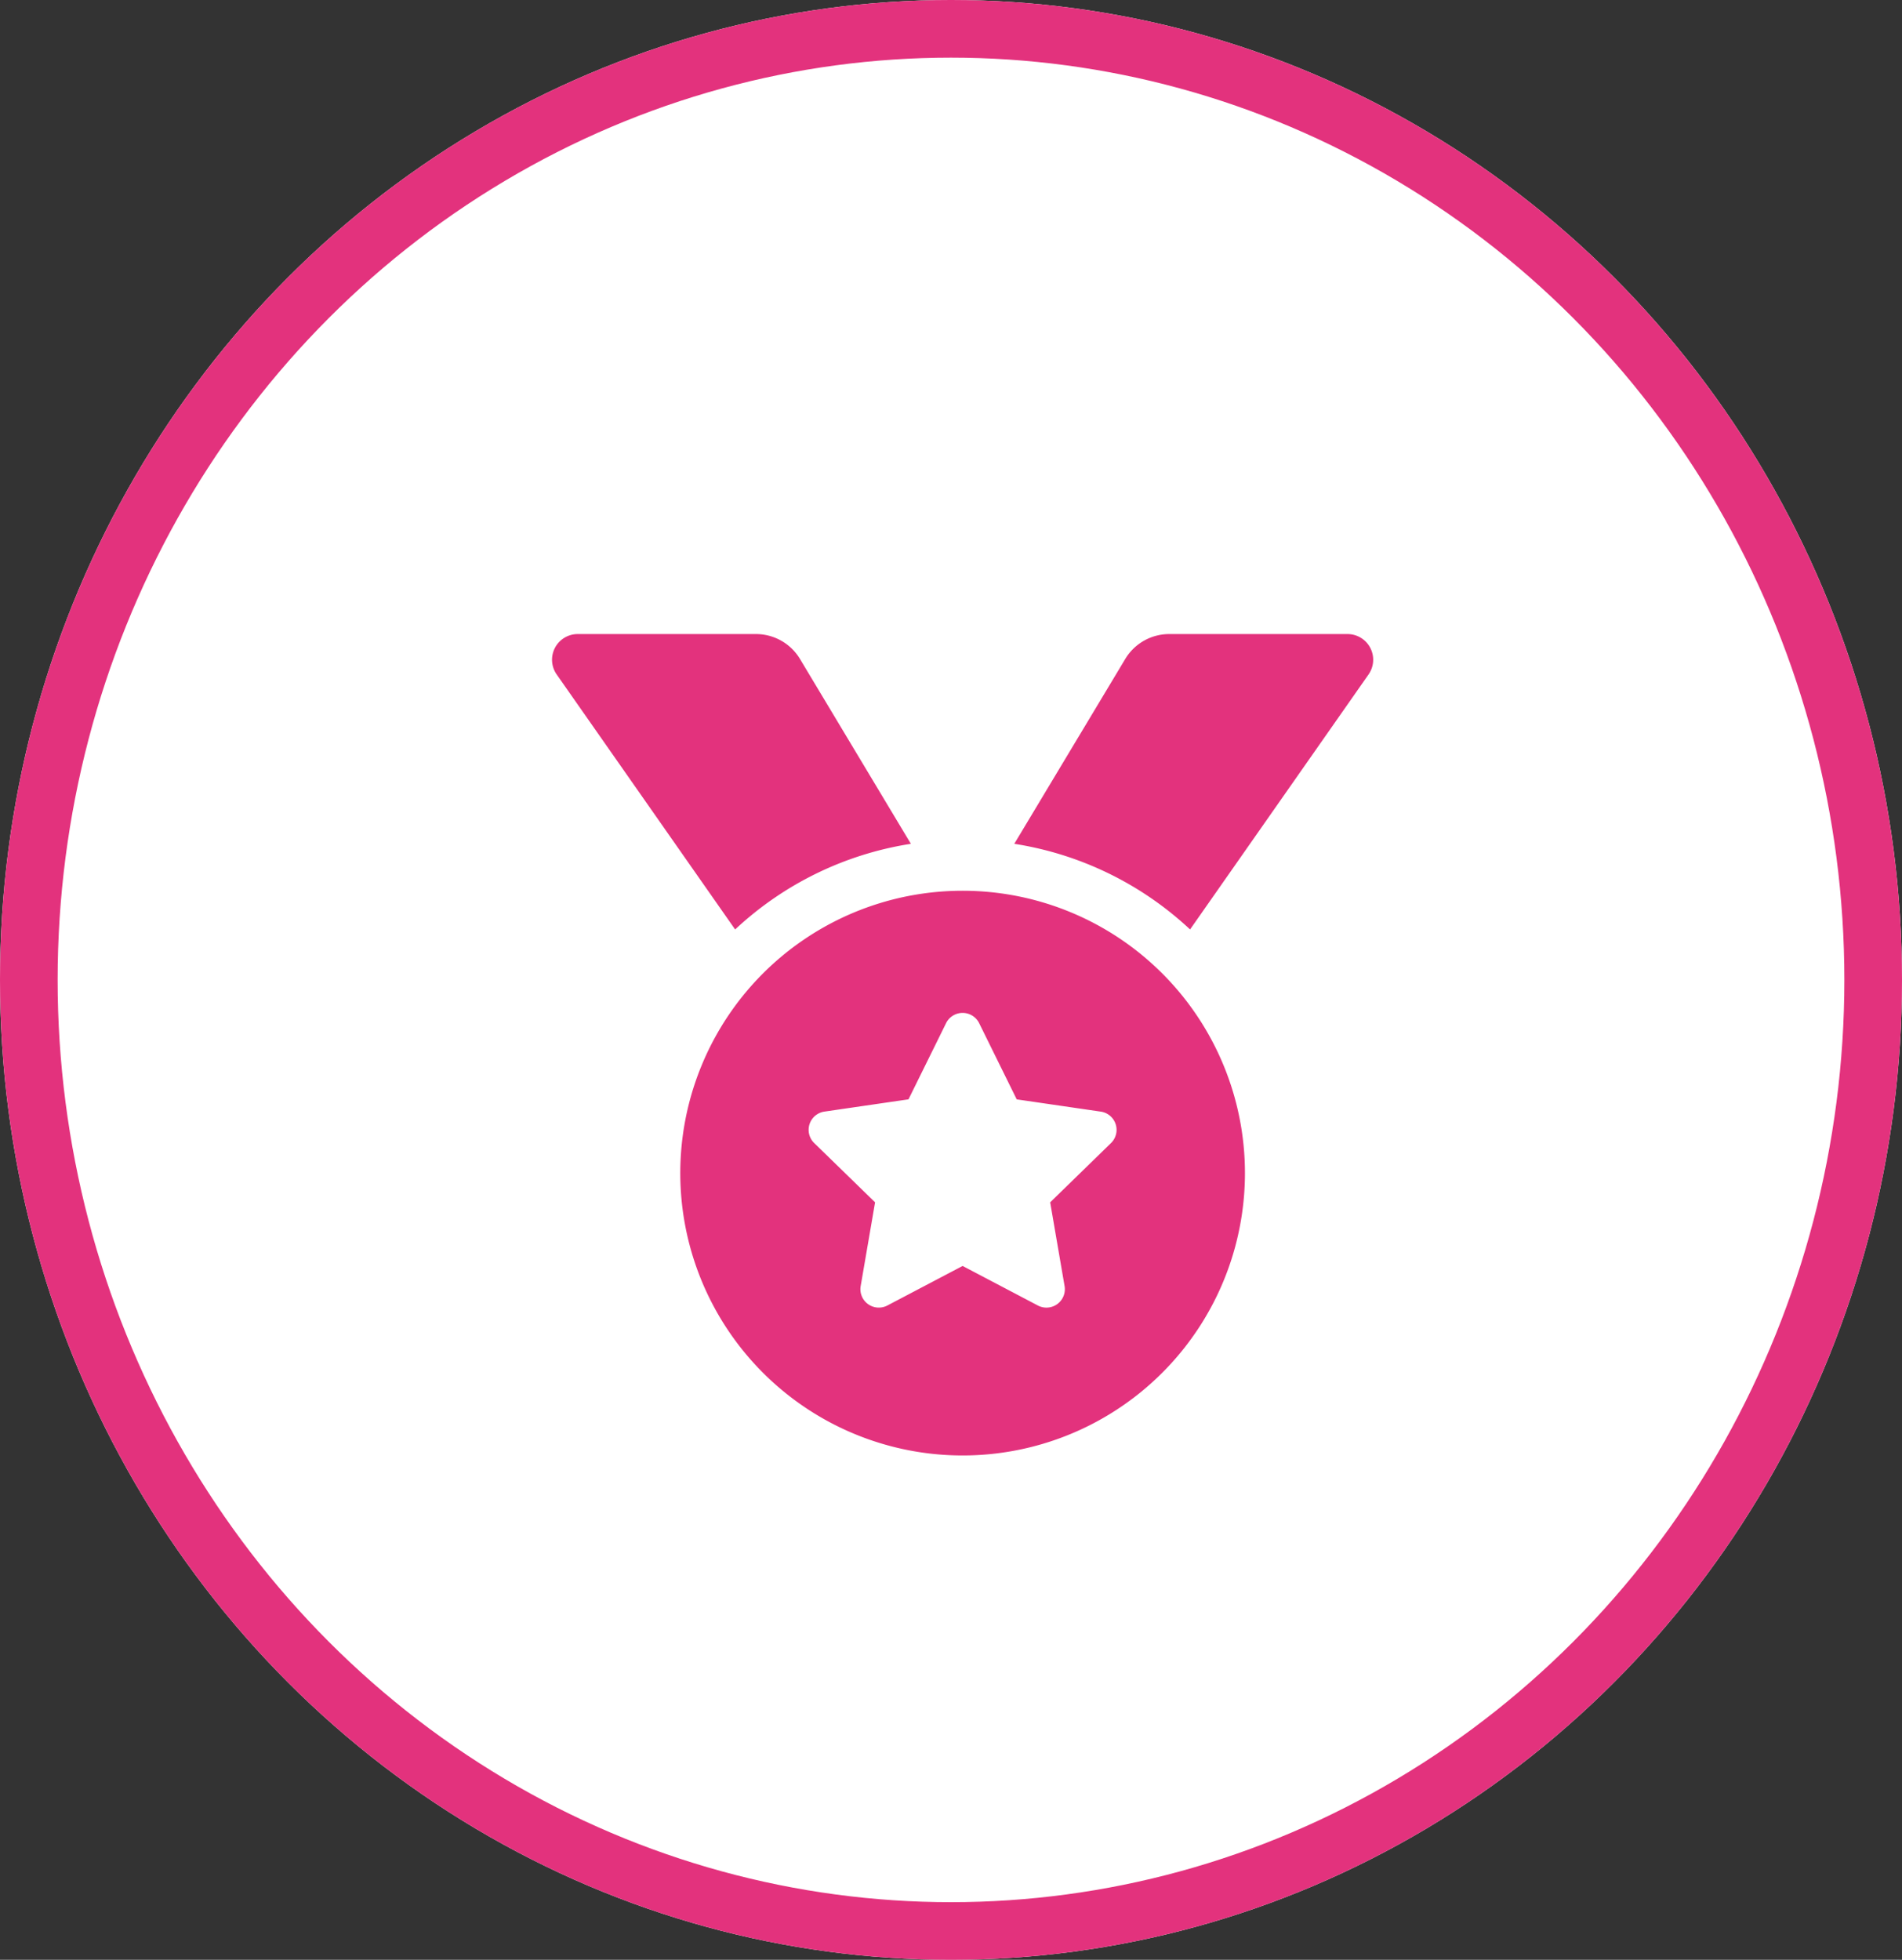
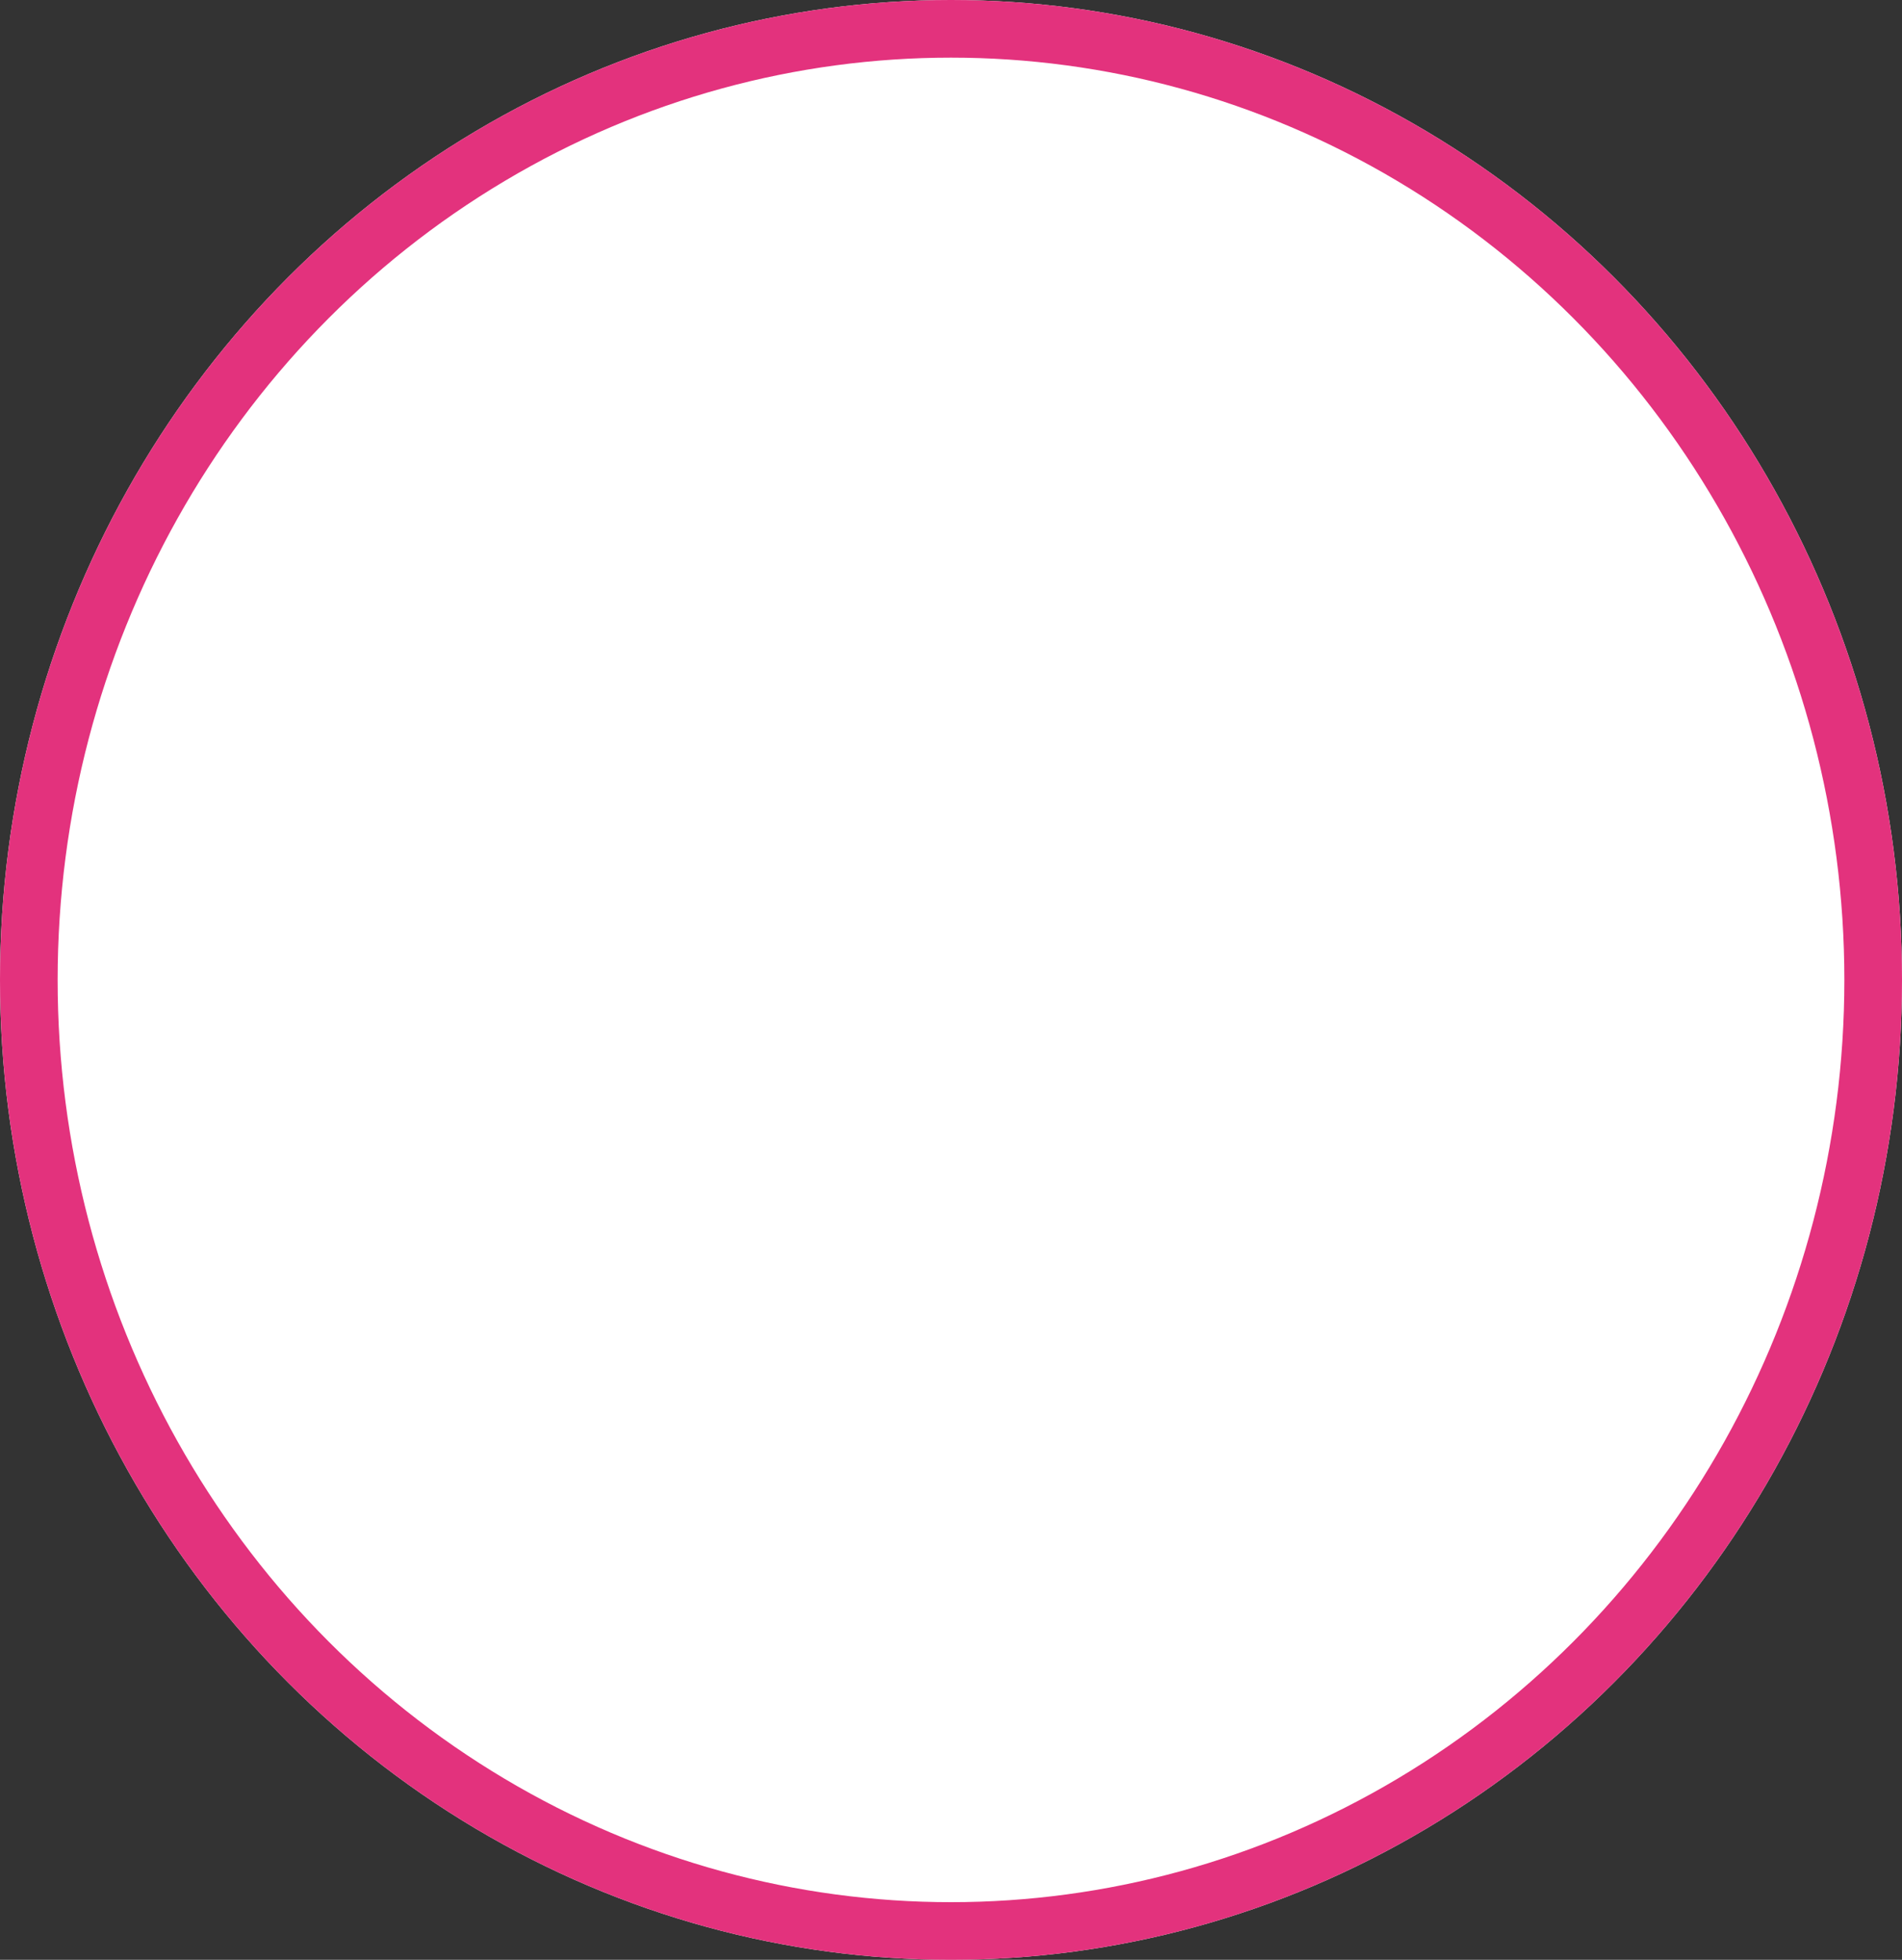
<svg xmlns="http://www.w3.org/2000/svg" width="132" height="136" viewBox="0 0 132 136">
  <rect x="0" y="0" width="132" height="136" fill="#333333" stroke="none" />
  <g id="Group_472" data-name="Group 472" transform="translate(-1383 -3315)">
    <g id="Ellipse_120" data-name="Ellipse 120" transform="translate(1383 3315)" fill="#fff" stroke="#e3327d" stroke-width="4">
      <ellipse cx="66" cy="68" rx="66" ry="68" stroke="none" />
      <ellipse cx="66" cy="68" rx="64" ry="66" fill="none" />
    </g>
-     <path id="Icon_awesome-medal" data-name="Icon awesome-medal" d="M24.91,14.556,17.214,1.73A3.562,3.562,0,0,0,14.159,0H1.785A1.782,1.782,0,0,0,.325,2.8L12.713,20.5A23.04,23.04,0,0,1,24.91,14.556ZM55.215,0H42.841a3.562,3.562,0,0,0-3.055,1.73l-7.7,12.826a23.047,23.047,0,0,1,12.2,5.943L56.675,2.8A1.782,1.782,0,0,0,55.215,0ZM28.5,17.813A19.594,19.594,0,1,0,48.094,37.406,19.594,19.594,0,0,0,28.5,17.813ZM38.8,35.32l-4.223,4.115,1,5.814a1.278,1.278,0,0,1-1.854,1.346L28.5,43.85l-5.221,2.744a1.278,1.278,0,0,1-1.854-1.346l1-5.814L18.2,35.32a1.279,1.279,0,0,1,.707-2.181l5.837-.851L27.353,27a1.281,1.281,0,0,1,2.294,0l2.608,5.29,5.837.851A1.279,1.279,0,0,1,38.8,35.32Z" transform="translate(1421.306 3359)" fill="#e3327d" />
  </g>
</svg>